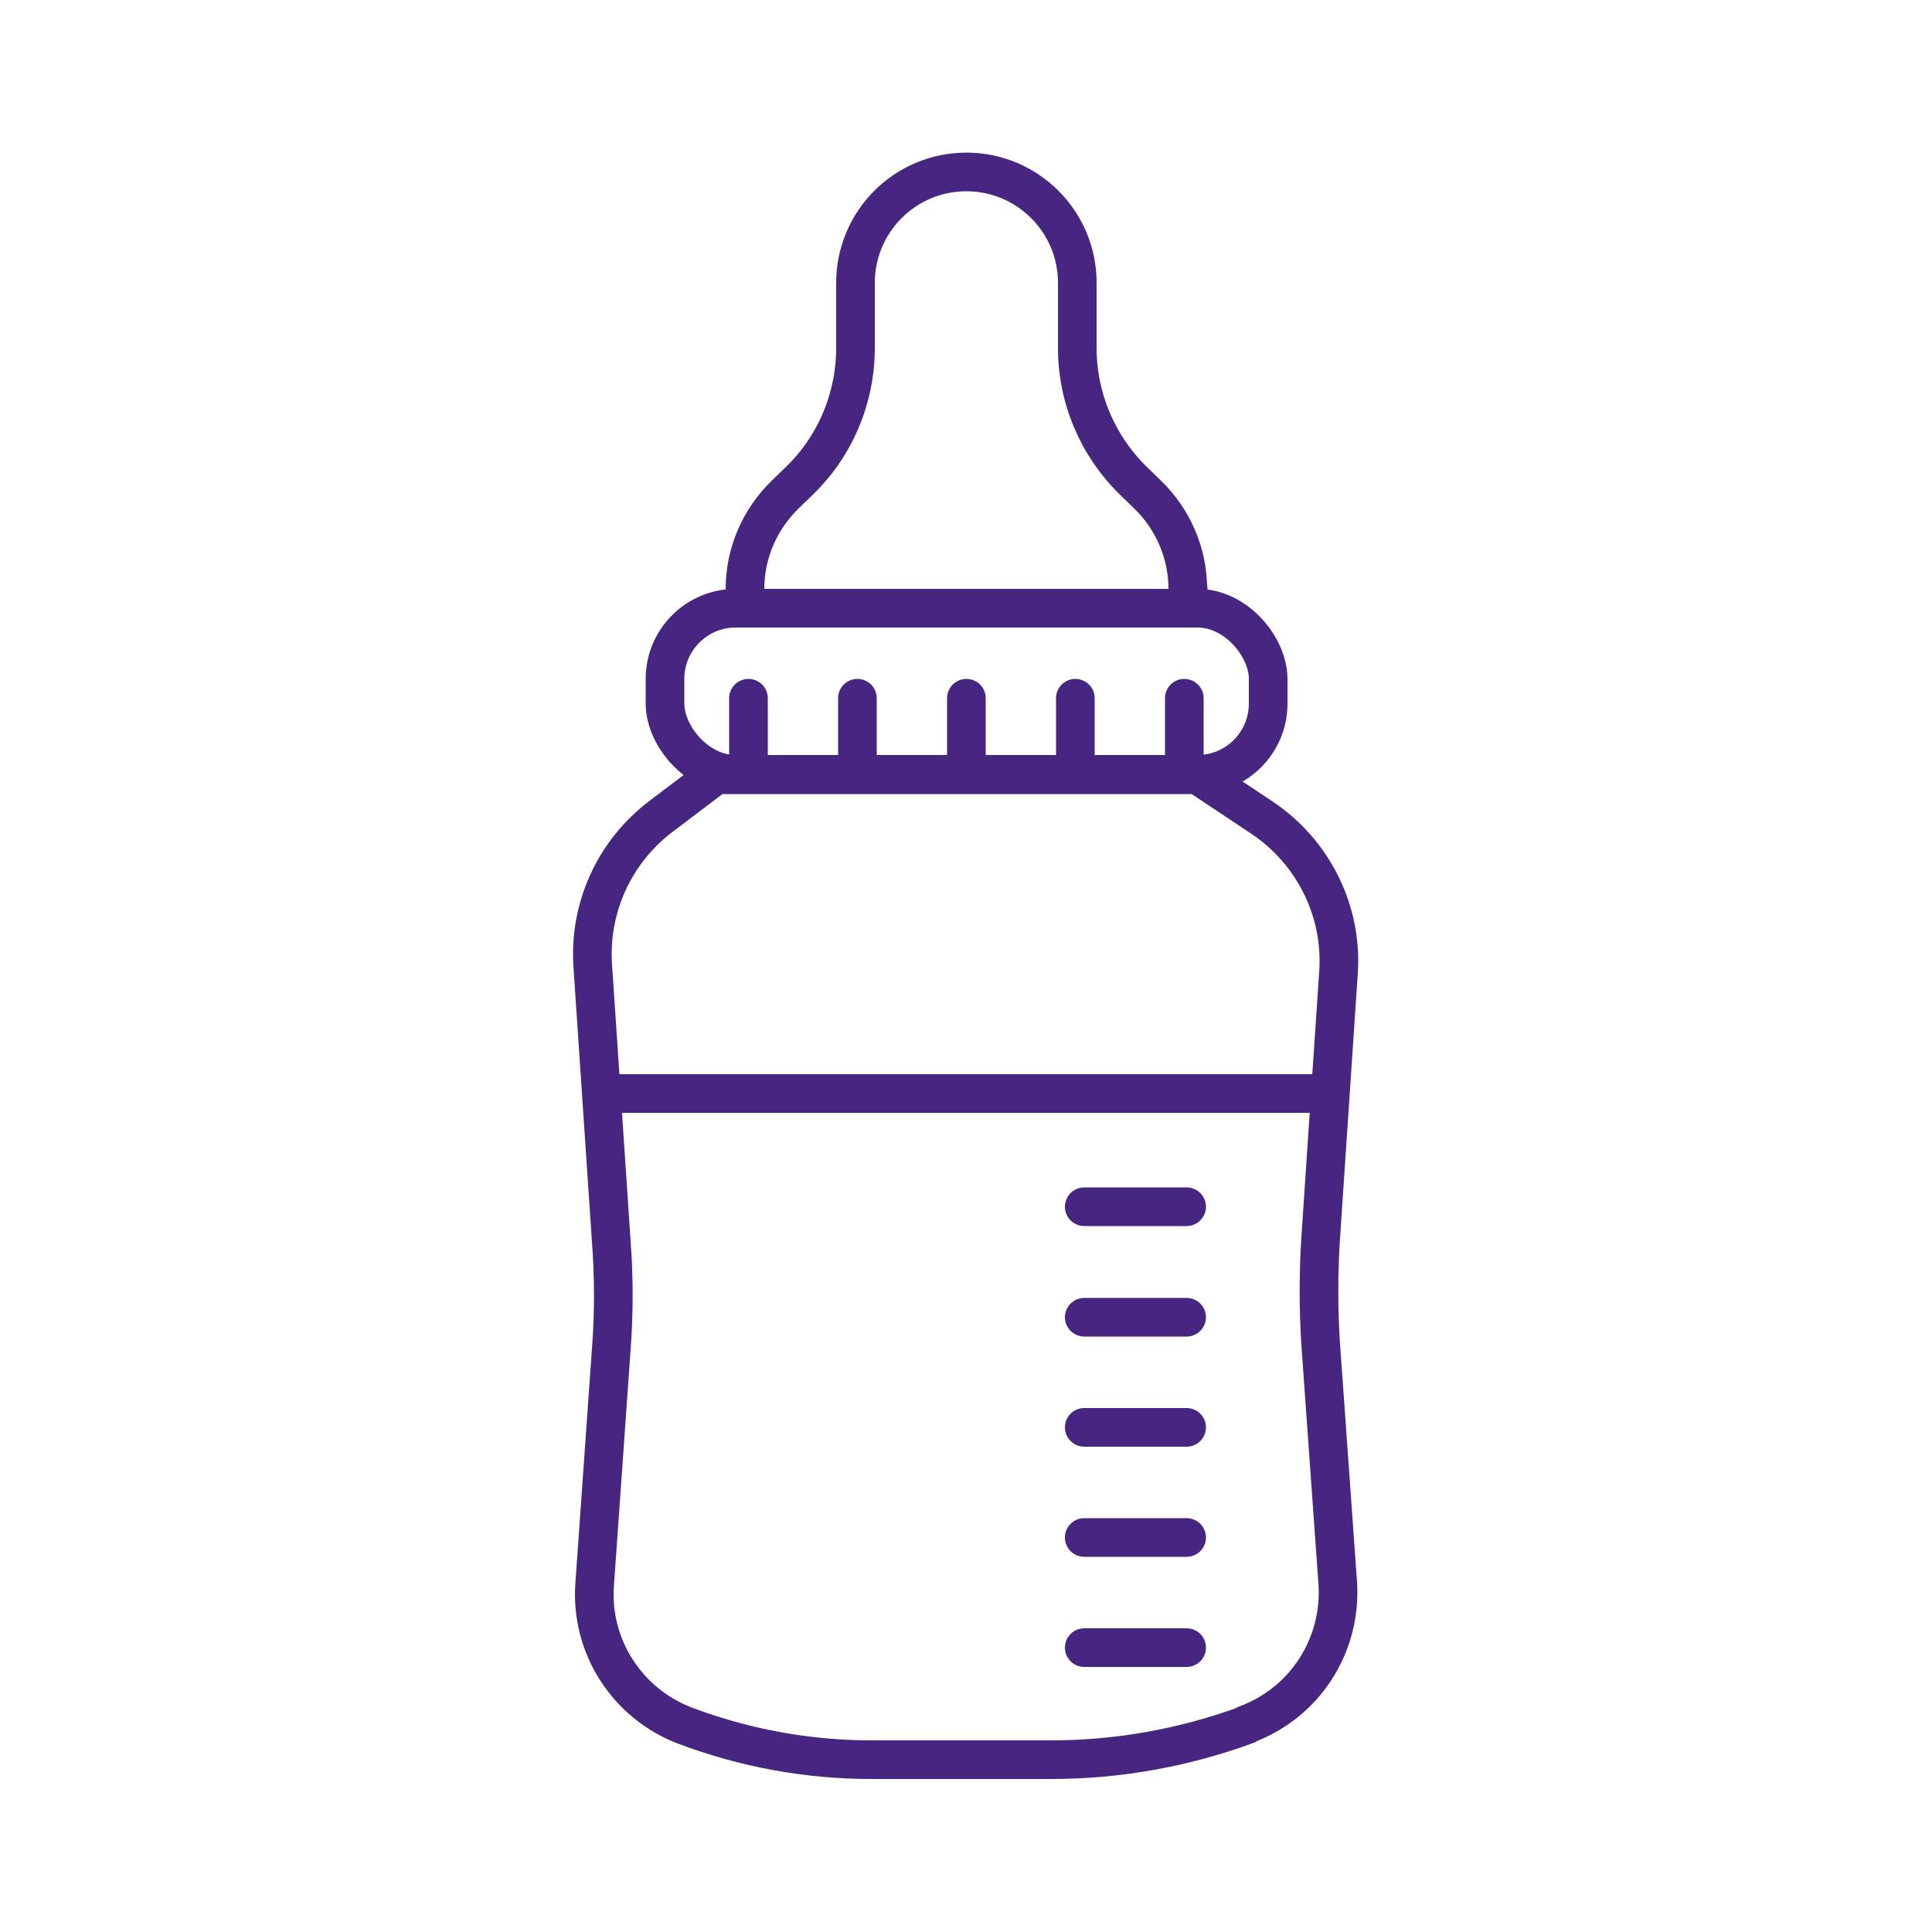
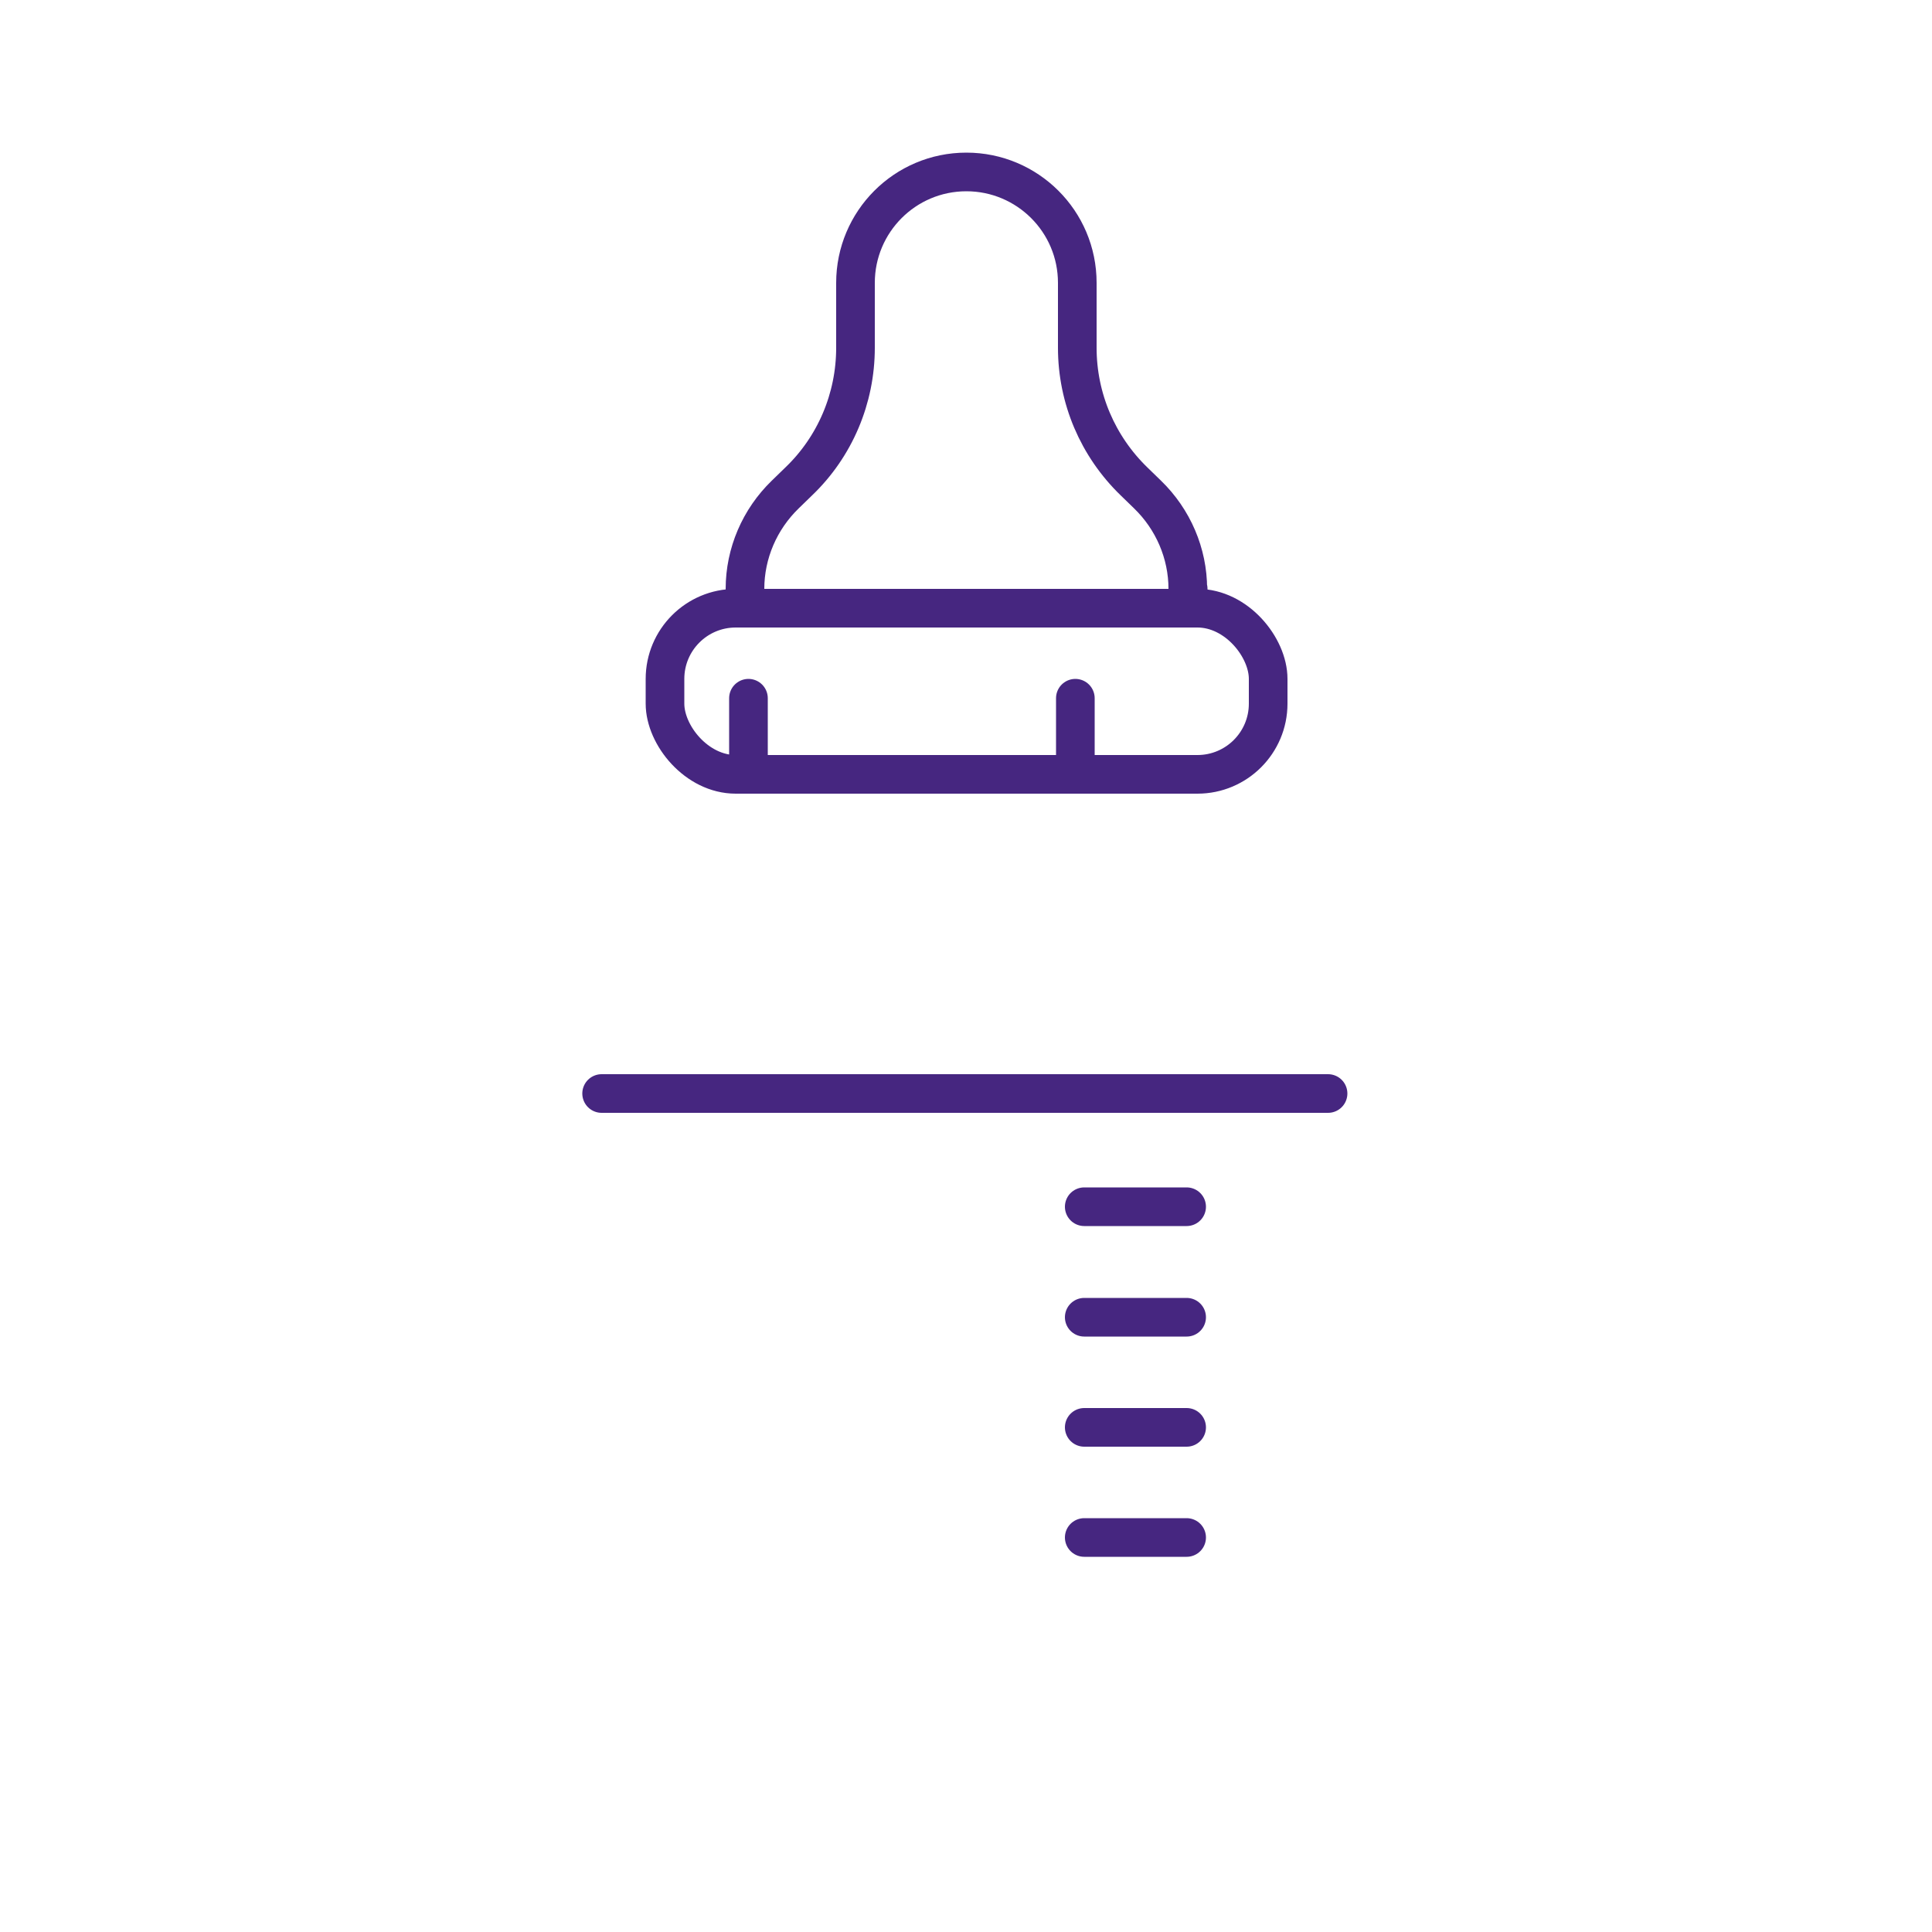
<svg xmlns="http://www.w3.org/2000/svg" viewBox="0 0 50 50" id="Capa_1">
  <defs>
    <style>
      .cls-1 {
        fill: none;
        stroke: #462680;
        stroke-linecap: round;
        stroke-linejoin: round;
      }
    </style>
  </defs>
  <rect ry="1.83" rx="1.83" height="4.3" width="15.61" y="15.74" x="17.21" class="cls-1" />
  <path d="M30.75,15.24v.5h-11.47v-.5c0-.92.38-1.8,1.04-2.44l.35-.34c.94-.9,1.47-2.15,1.47-3.46v-1.68c0-1.58,1.28-2.87,2.87-2.87h0c1.58,0,2.87,1.28,2.87,2.87v1.68c0,1.31.53,2.55,1.47,3.46l.35.34c.66.64,1.04,1.52,1.04,2.44Z" class="cls-1" />
-   <path d="M32.26,44.64h0c-1.61.59-3.32.9-5.04.9h-4.68c-1.64,0-3.27-.3-4.81-.88h0c-1.5-.57-2.46-2.06-2.34-3.66l.43-6.09c.07-.92.07-1.85,0-2.78l-.48-7.14c-.1-1.5.56-2.94,1.75-3.85l1.44-1.09h12.46l1.67,1.11c1.33.89,2.09,2.42,1.98,4.01l-.46,6.86c-.06.92-.06,1.85,0,2.77l.44,6.16c.11,1.62-.85,3.11-2.37,3.67Z" class="cls-1" />
  <line y2="28.3" x2="34.37" y1="28.3" x1="15.57" class="cls-1" />
  <line y2="31.23" x2="30.71" y1="31.23" x1="28.06" class="cls-1" />
  <line y2="34.09" x2="30.71" y1="34.09" x1="28.06" class="cls-1" />
  <line y2="36.94" x2="30.71" y1="36.94" x1="28.06" class="cls-1" />
  <line y2="39.79" x2="30.71" y1="39.79" x1="28.06" class="cls-1" />
-   <line y2="42.64" x2="30.71" y1="42.64" x1="28.06" class="cls-1" />
  <line y2="19.69" x2="19.37" y1="18.07" x1="19.37" class="cls-1" />
-   <line y2="19.69" x2="22.19" y1="18.07" x1="22.19" class="cls-1" />
-   <line y2="19.69" x2="25.01" y1="18.07" x1="25.01" class="cls-1" />
  <line y2="19.69" x2="27.83" y1="18.07" x1="27.83" class="cls-1" />
-   <line y2="19.69" x2="30.65" y1="18.07" x1="30.65" class="cls-1" />
</svg>